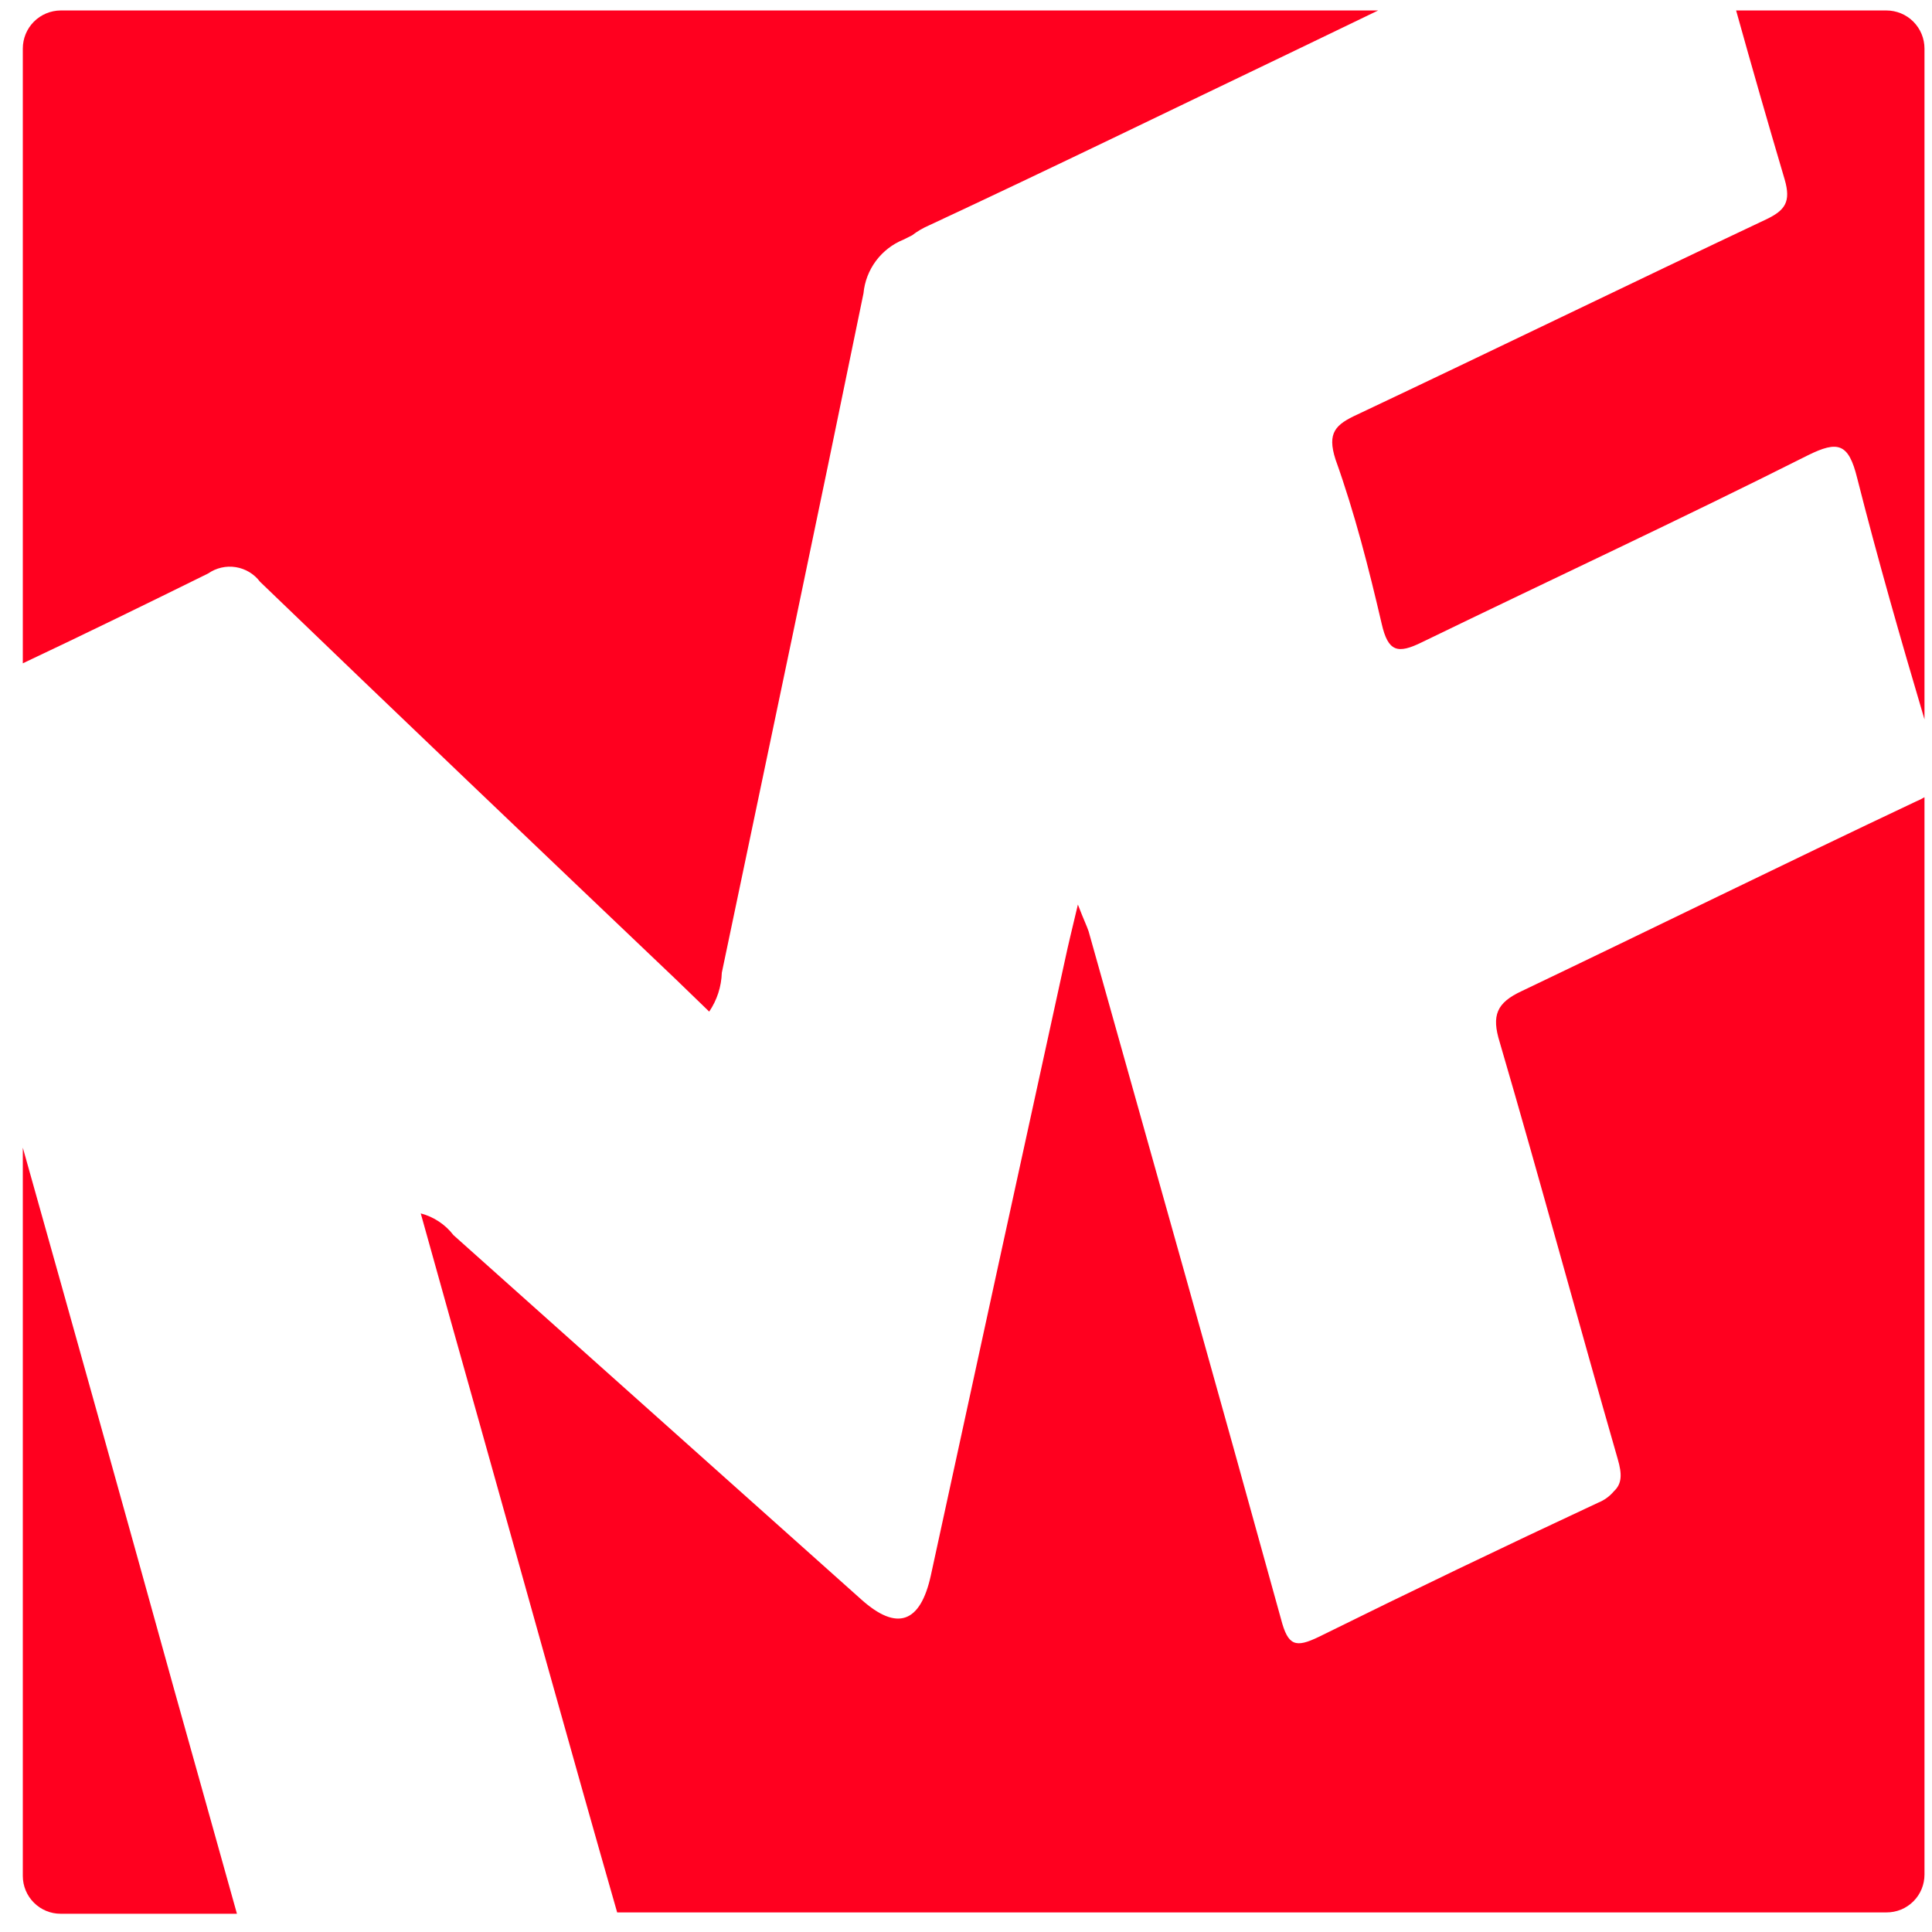
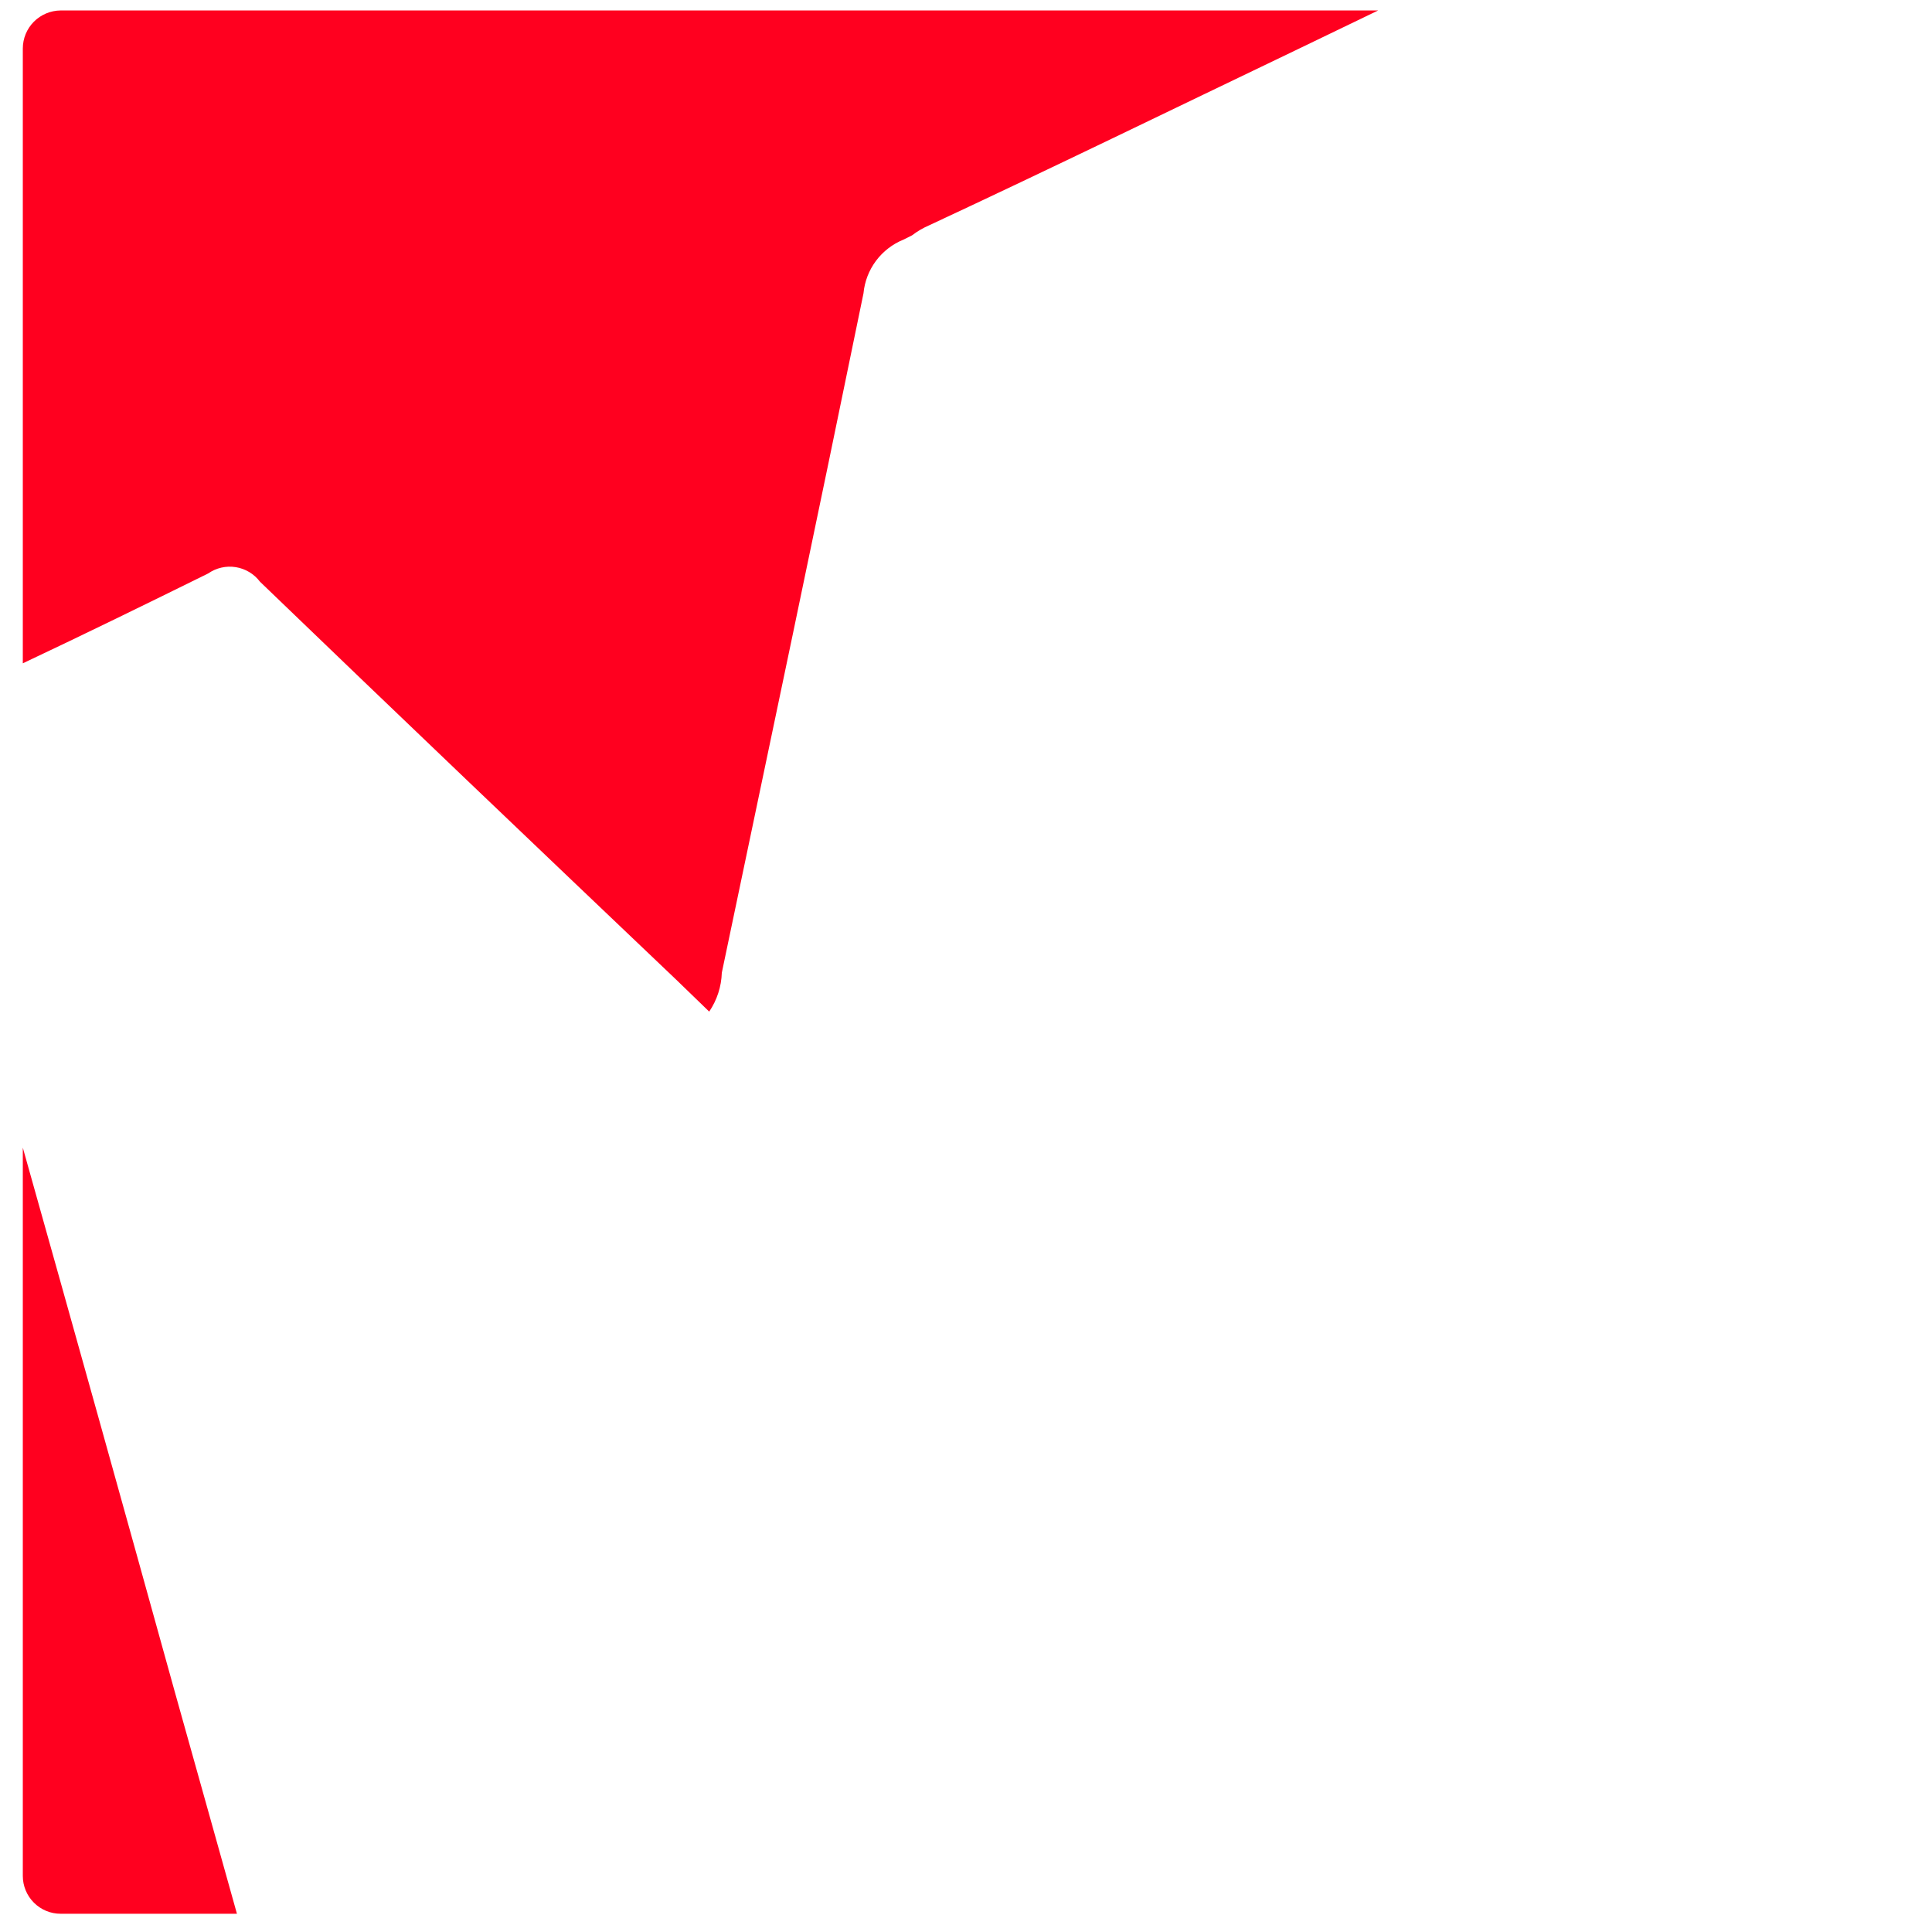
<svg xmlns="http://www.w3.org/2000/svg" width="72" height="72" viewBox="0 0 72 72" fill="none">
  <path d="M6.5 63C7.28 65.77 8.05 68.54 8.83 71.32H2.26C2.075 71.32 1.891 71.284 1.72 71.213C1.549 71.142 1.394 71.038 1.263 70.907C0.999 70.643 0.85 70.284 0.85 69.91V42.77C2.743 49.497 4.627 56.24 6.5 63Z" fill="#FF001F" />
  <path d="M25.19 36.5C20 31.56 14.84 26.64 9.69 21.68C9.471 21.389 9.147 21.194 8.787 21.136C8.428 21.078 8.059 21.162 7.76 21.37C5.47 22.5 3.16 23.63 0.85 24.72V1.81C0.85 1.435 0.998 1.075 1.262 0.809C1.527 0.543 1.885 0.393 2.26 0.39H51.36L48.27 1.88C43.72 4.06 39.19 6.27 34.62 8.4C34.396 8.497 34.184 8.621 33.99 8.77L33.67 8.93C33.262 9.095 32.908 9.369 32.645 9.721C32.382 10.074 32.221 10.492 32.18 10.93C30.45 19.37 28.67 27.81 26.9 36.25C26.884 36.768 26.721 37.271 26.43 37.7L25.19 36.5Z" fill="#FF001F" />
-   <path d="M71.72 1.81V26.81C70.83 23.81 69.97 20.81 69.21 17.81C68.89 16.52 68.5 16.41 67.37 16.97C62.62 19.36 57.8 21.6 53 23.93C52.09 24.38 51.73 24.3 51.49 23.24C51.01 21.18 50.49 19.13 49.77 17.12C49.45 16.12 49.77 15.82 50.6 15.44C55.68 13.04 60.73 10.58 65.81 8.18C66.53 7.84 66.75 7.52 66.51 6.69C65.89 4.597 65.287 2.497 64.7 0.39H70.3C70.487 0.39 70.671 0.427 70.843 0.498C71.016 0.569 71.172 0.674 71.304 0.806C71.436 0.938 71.54 1.094 71.612 1.267C71.683 1.439 71.72 1.624 71.72 1.81Z" fill="#FF001F" />
-   <path d="M71.4 29.87C71.51 29.825 71.618 29.771 71.72 29.71V69.86C71.72 70.046 71.683 70.23 71.612 70.402C71.54 70.574 71.436 70.73 71.303 70.861C71.171 70.992 71.015 71.095 70.843 71.166C70.67 71.236 70.486 71.271 70.3 71.27H23C21.28 65.27 19.59 59.16 17.89 53.11C17.16 50.51 16.43 47.92 15.68 45.22C16.165 45.347 16.595 45.632 16.9 46.03L32.1 59.61C33.43 60.8 34.3 60.49 34.69 58.71C36.35 51.057 38.017 43.41 39.69 35.77C39.81 35.2 39.95 34.64 40.17 33.71C40.4 34.31 40.5 34.5 40.57 34.71C42.97 43.25 45.38 51.79 47.74 60.34C48 61.34 48.28 61.42 49.15 61C52.603 59.293 56.073 57.627 59.56 56C59.789 55.908 59.992 55.76 60.15 55.57C60.45 55.29 60.45 54.93 60.29 54.38C58.8 49.2 57.4 44 55.89 38.84C55.58 37.84 55.77 37.37 56.72 36.93C61.6 34.6 66.49 32.19 71.4 29.87Z" fill="#FF001F" />
</svg>